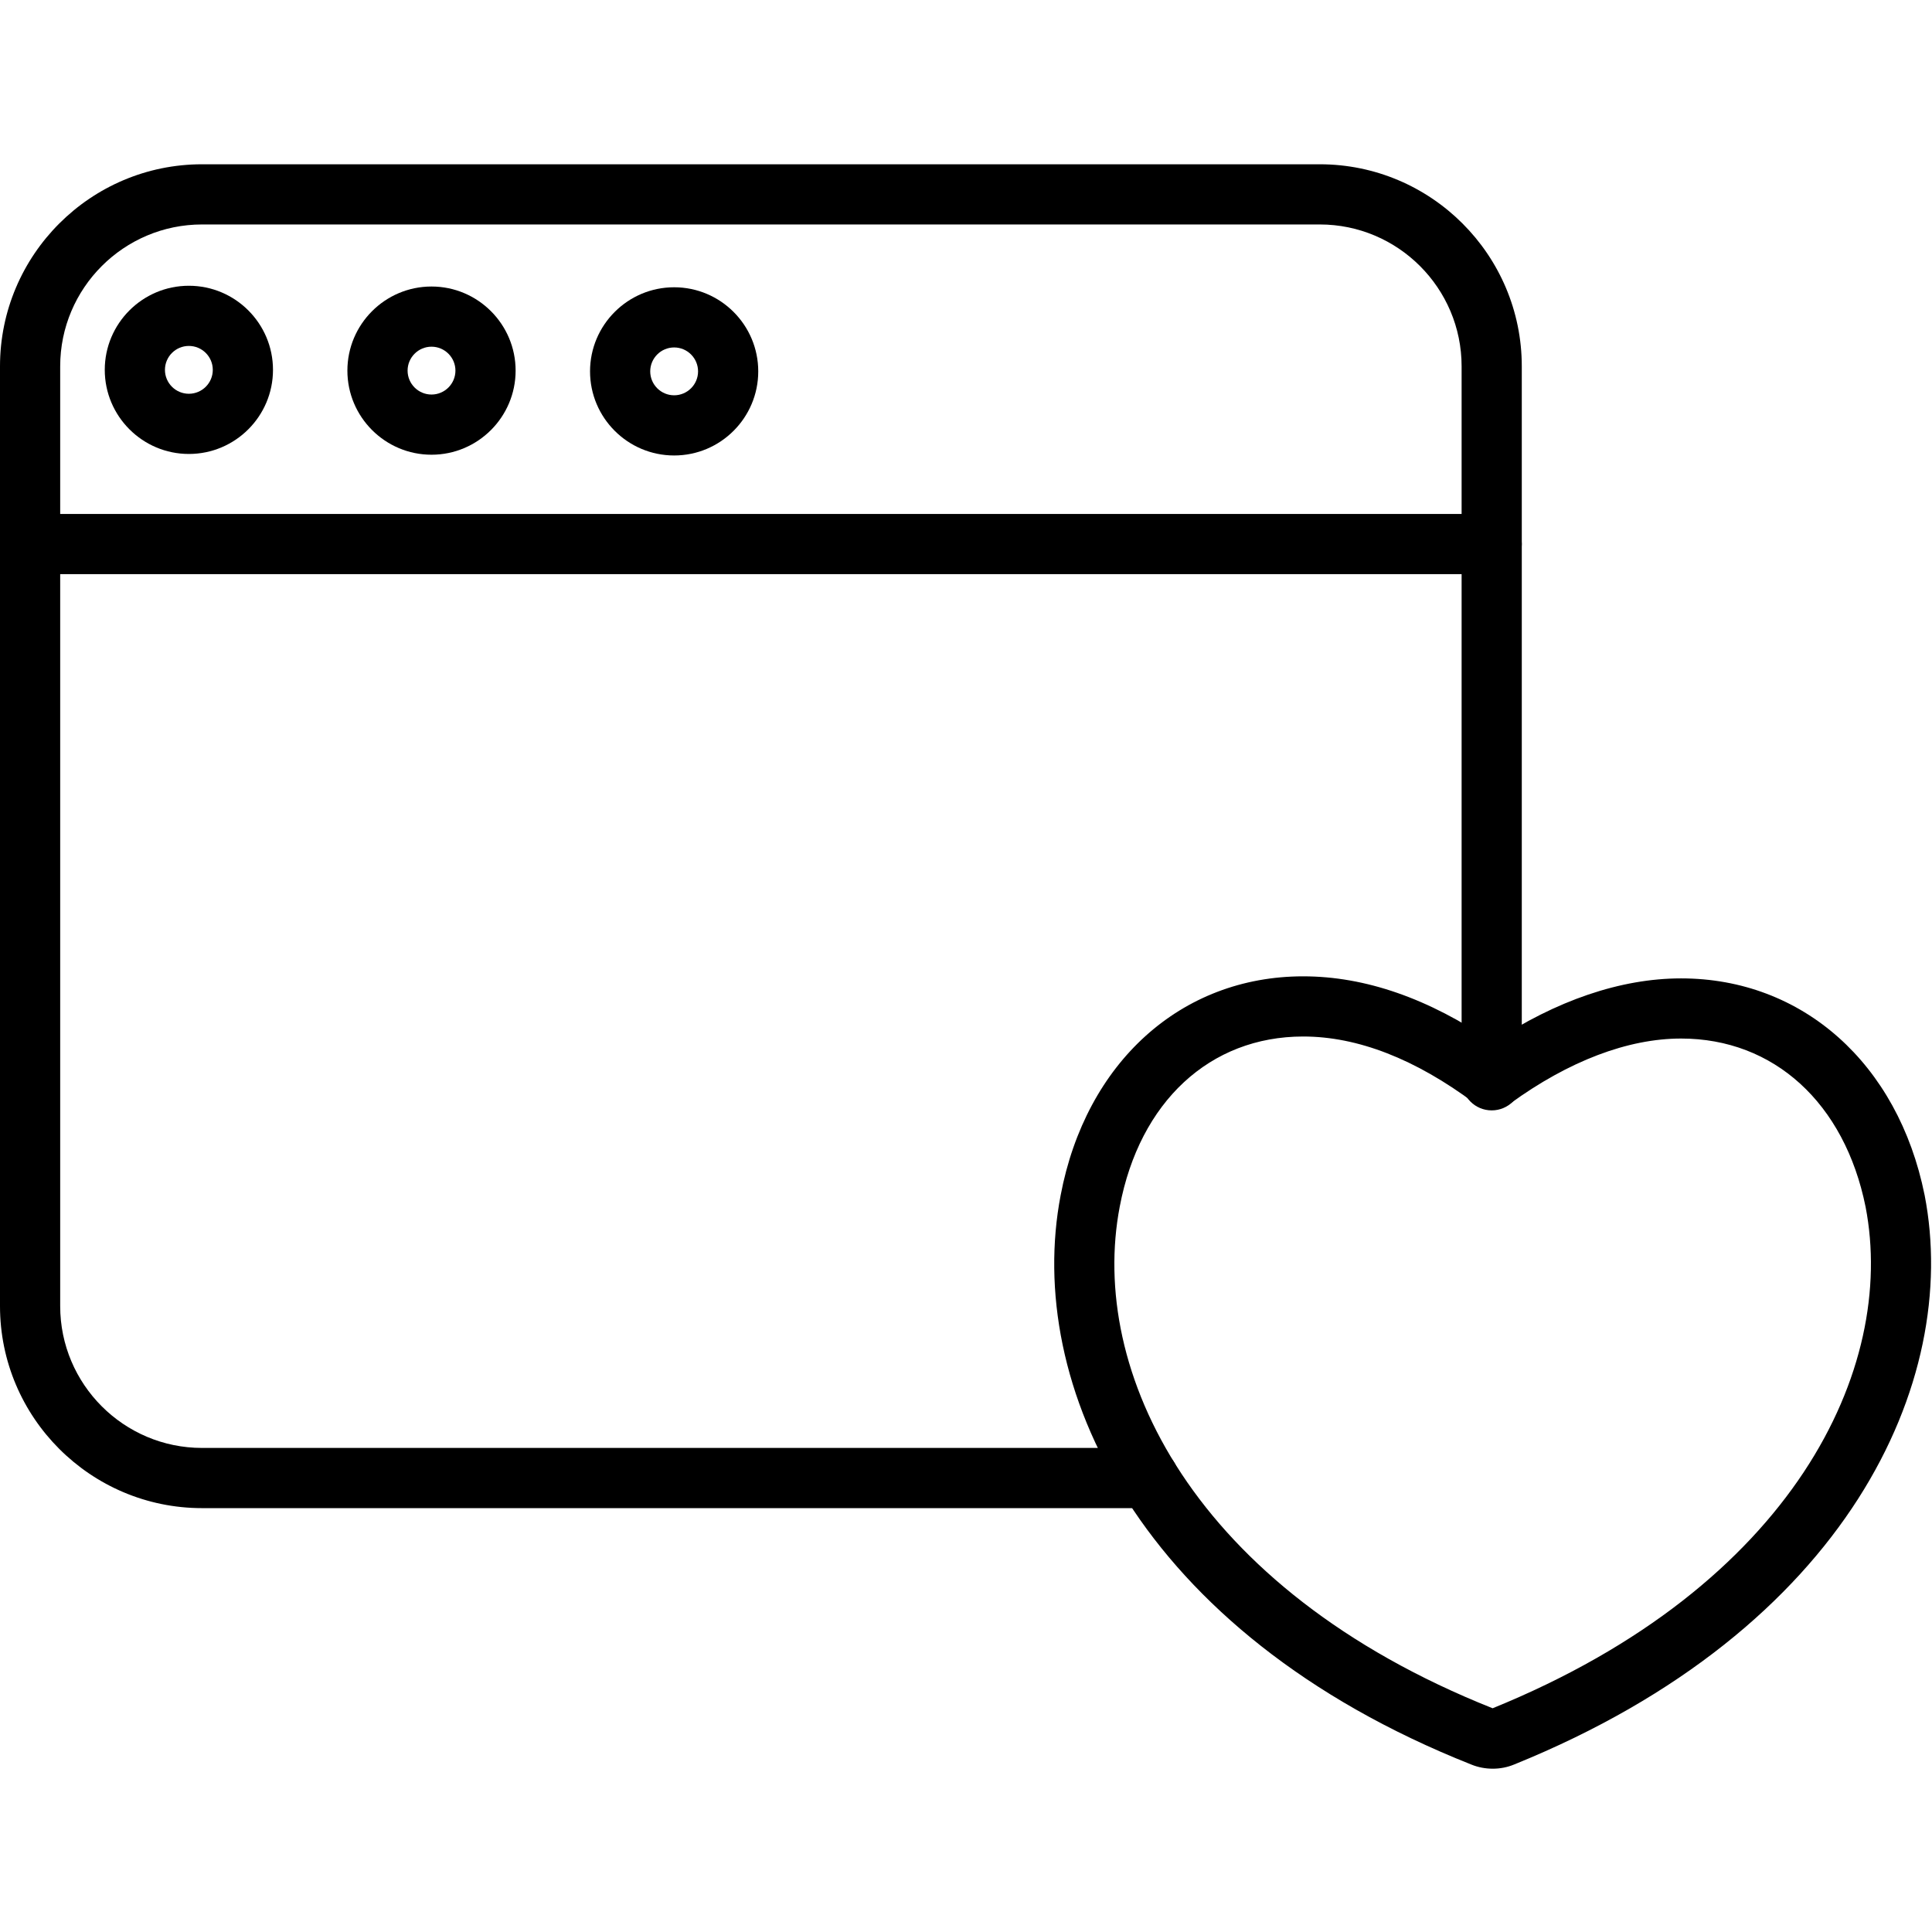
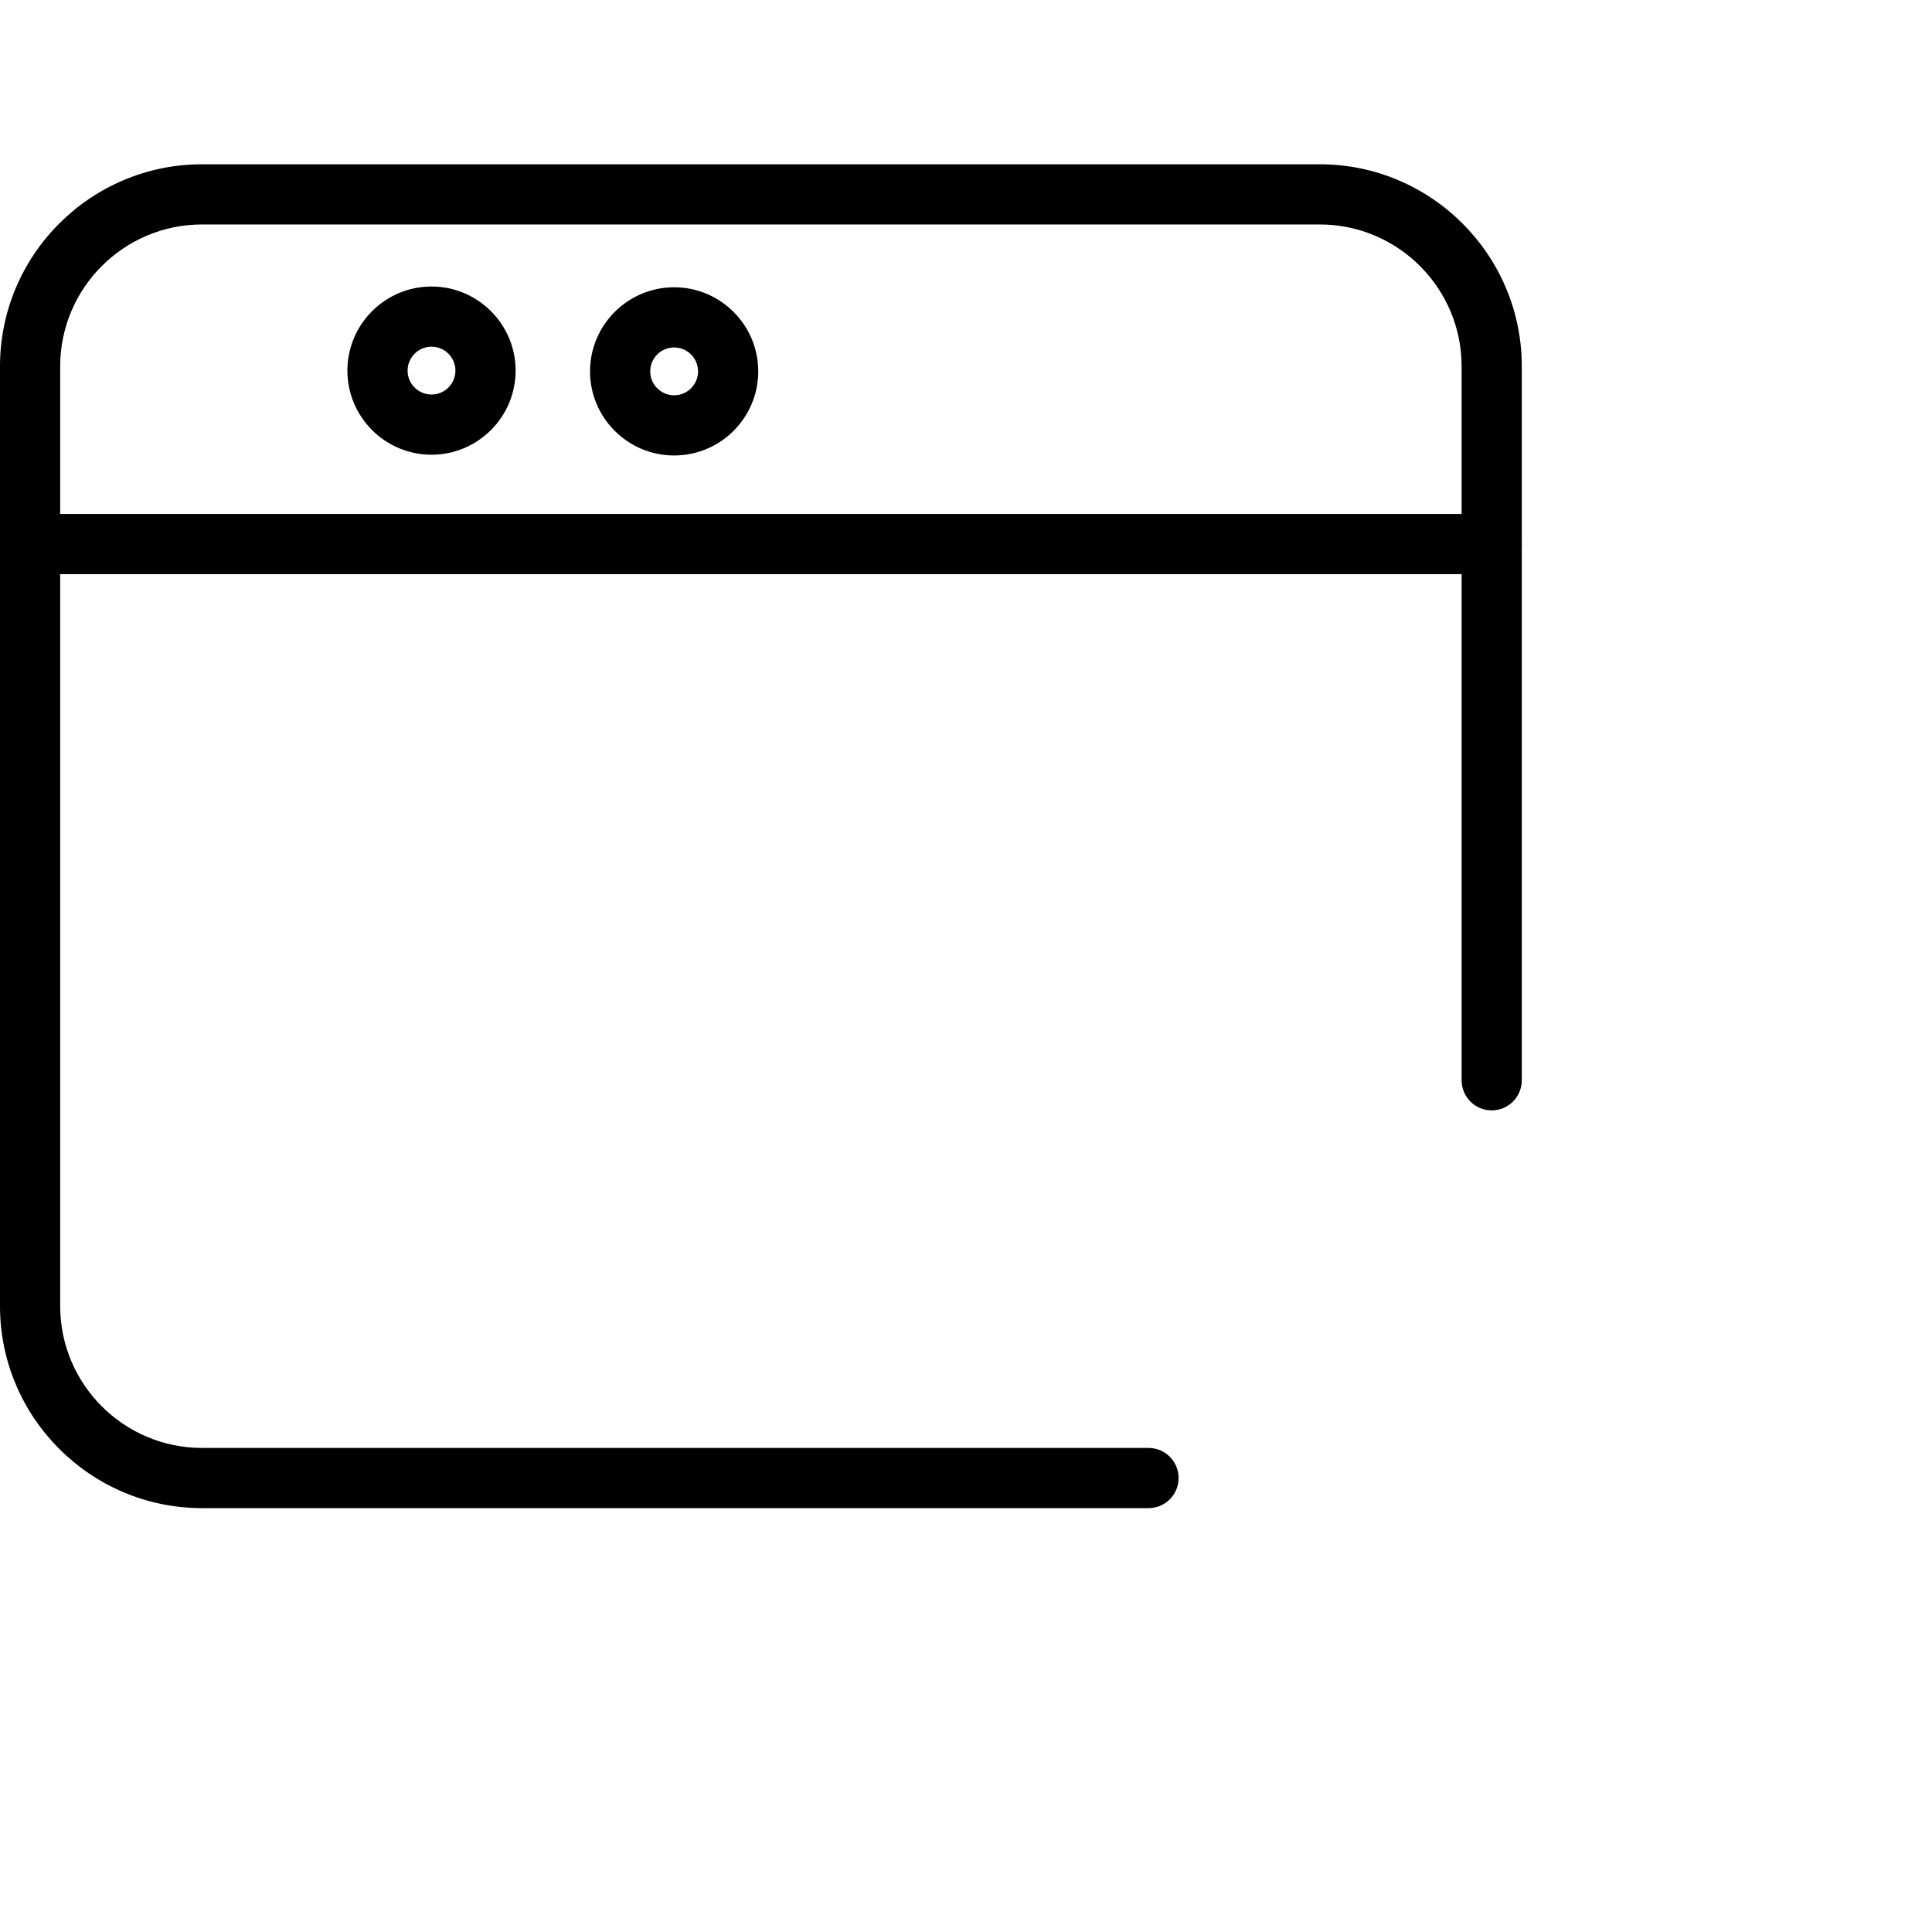
<svg xmlns="http://www.w3.org/2000/svg" height="449pt" viewBox="0 -38 449.213 449" width="449pt">
-   <path d="m347.074 373.137c-1.707 0-3.422-.324-5.023-.984-77.562-30.789-103.82-88.645-95.441-132.332 5.867-30.926 28.008-50.918 56.398-50.918 14.41 0 29.23 5.156 44.113 15.344 14.699-9.742 29.738-14.867 43.75-14.867 28.223 0 50.449 19.773 56.621 50.375.004.02.008.035.012.051 8.391 43.23-17.863 100.922-95.434 132.348-1.574.656-3.281.984-4.996.984zm-.309-13.934c-.004 0-.008.004-.012.008.004-.004.008-.008.012-.008zm-43.758-156.309c-21.684 0-38.027 15.152-42.652 39.547-7.293 38.012 16.699 88.789 86.699 116.645 70.004-28.48 93.988-79.047 86.715-116.59-4.879-24.137-21.312-39.129-42.898-39.129-12.367 0-26.098 5.223-39.703 15.098-2.48 1.801-5.84 1.777-8.297-.055-13.793-10.297-27.207-15.516-39.863-15.516zm0 0" />
  <path d="m267.043 312.551h-220.066c-25.902 0-46.977-21.074-46.977-46.98v-218.504c0-25.902 21.074-46.977 46.977-46.977h259.879c25.902 0 46.977 21.074 46.977 46.977v166.008c0 3.867-3.133 6.996-6.996 6.996-3.863 0-6.996-3.129-6.996-6.996v-166.008c0-18.188-14.797-32.984-32.984-32.984h-259.879c-18.188 0-32.984 14.797-32.984 32.984v218.504c0 18.188 14.797 32.984 32.984 32.984h220.066c3.863 0 6.996 3.133 6.996 6.996 0 3.867-3.133 7-6.996 7zm0 0" />
  <path d="m346.836 95.387h-339.84c-3.863 0-6.996-3.133-6.996-6.996s3.133-6.996 6.996-6.996h339.84c3.863 0 6.996 3.133 6.996 6.996s-3.133 6.996-6.996 6.996zm0 0" />
  <path d="m100.332 67.621c-10.785 0-19.559-8.773-19.559-19.555s8.773-19.555 19.559-19.555c10.781 0 19.555 8.773 19.555 19.555s-8.773 19.555-19.555 19.555zm0-25.117c-3.066 0-5.562 2.496-5.562 5.562s2.496 5.562 5.562 5.562c3.066 0 5.562-2.496 5.562-5.562s-2.496-5.562-5.562-5.562zm0 0" />
-   <path d="m43.914 67.445c-10.781 0-19.555-8.773-19.555-19.555 0-10.785 8.773-19.555 19.555-19.555 10.785 0 19.559 8.77 19.559 19.555 0 10.781-8.773 19.555-19.559 19.555zm0-25.117c-3.066 0-5.562 2.492-5.562 5.562 0 3.066 2.496 5.559 5.562 5.559 3.066 0 5.562-2.492 5.562-5.559 0-3.07-2.496-5.562-5.562-5.562zm0 0" />
  <path d="m156.746 67.797c-10.781 0-19.555-8.77-19.555-19.555 0-10.781 8.773-19.555 19.555-19.555 10.785 0 19.555 8.773 19.555 19.555 0 10.785-8.77 19.555-19.555 19.555zm0-25.117c-3.066 0-5.562 2.496-5.562 5.562 0 3.066 2.496 5.562 5.562 5.562s5.562-2.496 5.562-5.562c0-3.066-2.496-5.562-5.562-5.562zm0 0" />
</svg>